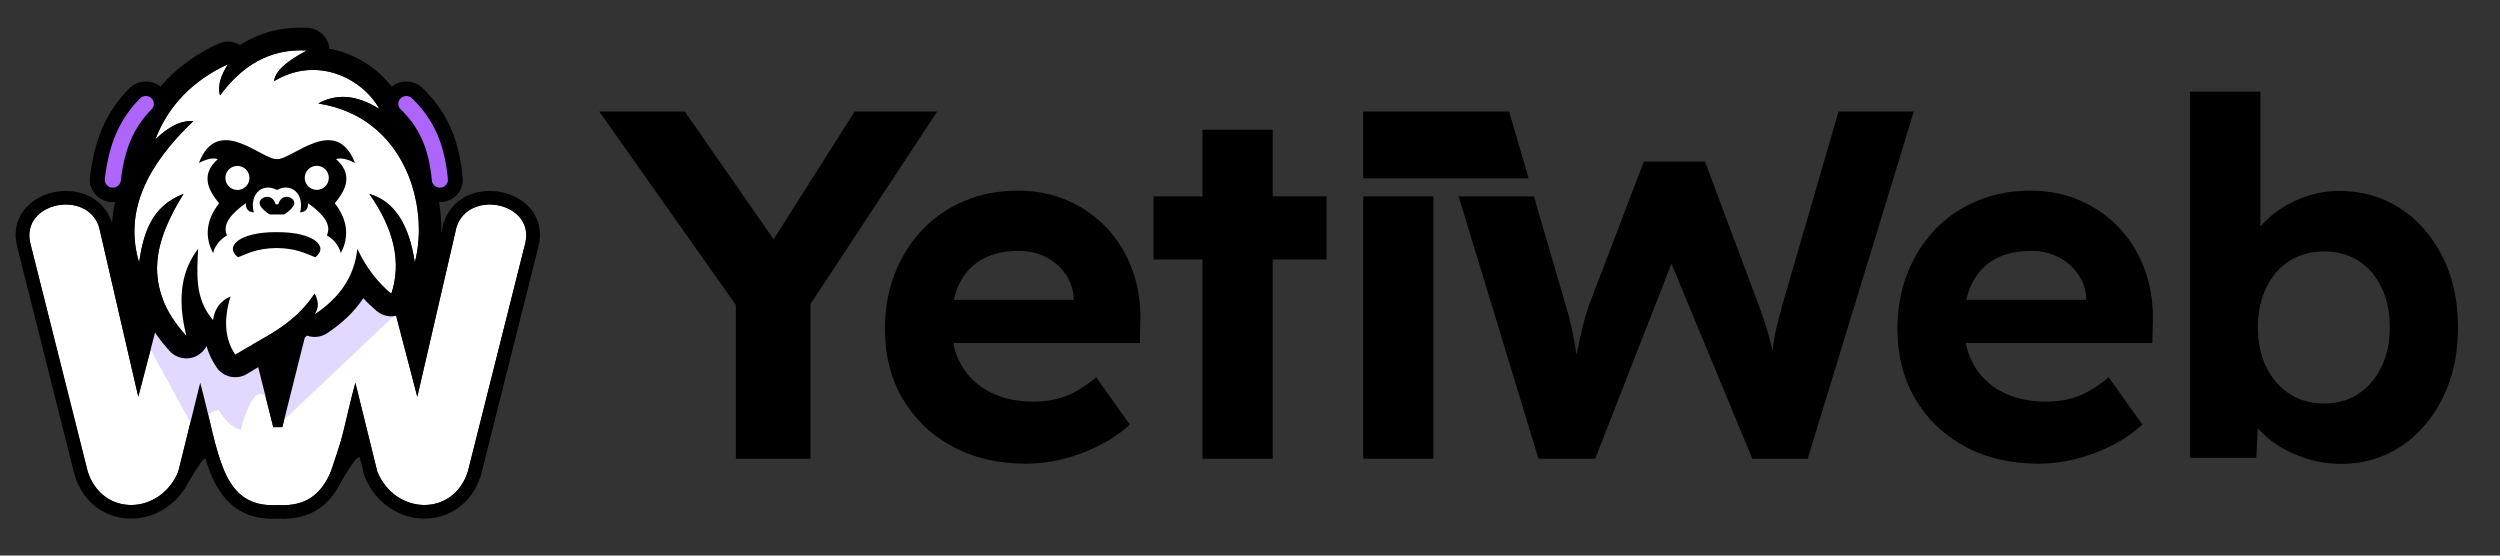
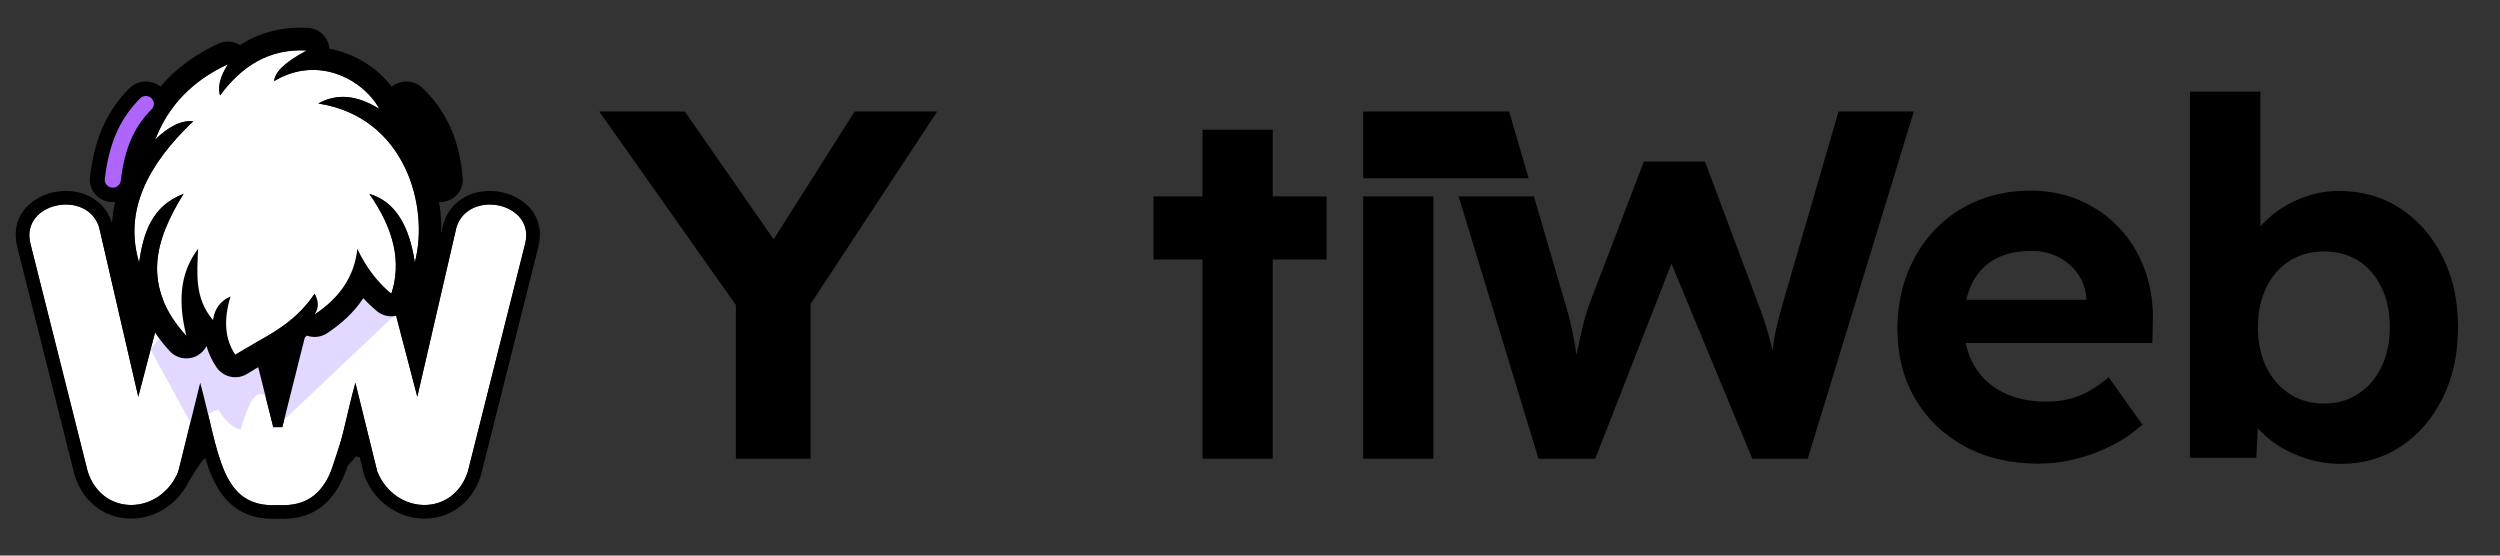
<svg xmlns="http://www.w3.org/2000/svg" xmlns:ns1="http://www.serif.com/" width="100%" height="100%" viewBox="0 0 2700 600" version="1.1" xml:space="preserve" style="fill-rule:evenodd;clip-rule:evenodd;stroke-linecap:square;stroke-linejoin:round;stroke-miterlimit:10;">
  <rect x="0" y="0" width="2700" height="600" fill="#333333" stroke="none" />
  <g transform="matrix(1,0,0,1,-4205.84,0)">
    <g id="Artboard3" transform="matrix(4.5,0,0,1,-2094.16,0)">
      <rect x="1400" y="0" width="600" height="600" style="fill:none;" />
      <g>
        <g id="Logo-cień.svg" ns1:id="Logo cień.svg" transform="matrix(0.204,0,0,0.917,1466.67,300)">
          <g transform="matrix(1,0,0,1,-512,-512)">
            <g>
              <g>
                <g transform="matrix(1,0,0,1,0,-4.715)">
                  <path d="M512,784.439C444.272,788.297 443.327,723.417 420.722,640.3L394.962,744.92C373.992,796.113 305.715,798.811 288.394,744.92L220.951,476.415C208.946,427.99 287.53,411.916 301.786,457.177L347.865,656.876L394.962,476.415L452.513,476.415L506.654,692.607L517.346,692.607L571.487,476.415L629.038,476.415L676.135,656.876L722.214,457.177C736.47,411.916 815.054,427.99 803.049,476.415L735.606,744.92C718.285,798.811 650.008,796.113 629.038,744.92L603.278,640.3C580.673,723.417 579.728,788.297 512,784.439Z" style="fill:white;" />
                </g>
-                 <path d="M362.375,596.564L409.167,682.515L430.128,673.267C433.557,670.511 437.407,668.363 442.203,667.58C442.248,668.334 455.077,688.945 468.397,690.885C481.937,642.648 491.66,646.848 497.526,651.44L519.531,679.163L654.754,551.117L611.672,512L550.867,570.996L512,589.815L474.414,608.758L452.533,608.758L442.203,583.554L421.626,583.554L415.653,596.564L381.469,570.996L356.763,551.117L362.375,596.564Z" style="fill:rgb(227,216,255);" />
+                 <path d="M362.375,596.564L409.167,682.515L430.128,673.267C433.557,670.511 437.407,668.363 442.203,667.58C442.248,668.334 455.077,688.945 468.397,690.885C481.937,642.648 491.66,646.848 497.526,651.44L519.531,679.163L654.754,551.117L611.672,512L550.867,570.996L512,589.815L474.414,608.758L452.533,608.758L442.203,583.554L421.626,583.554L415.653,596.564L381.469,570.996L362.375,596.564Z" style="fill:rgb(227,216,255);" />
                <g transform="matrix(1,0,0,1,0,-4.715)">
                  <path d="M512,648.09L555.967,472.528C557.75,465.409 564.148,460.415 571.487,460.415L629.038,460.415C636.319,460.415 642.681,465.33 644.52,472.375L675.179,589.853L706.623,453.579C706.717,453.172 706.827,452.768 706.953,452.37C716.812,421.069 748.377,409.937 775.939,416.042C804.284,422.321 827.117,445.825 818.579,480.265C818.575,480.281 818.571,480.297 818.567,480.313L751.124,748.817C751.04,749.153 750.945,749.486 750.839,749.815C739.648,784.634 711.685,800.76 683.444,800.324C655.872,799.899 627.459,783.275 614.232,750.985C613.934,750.257 613.69,749.508 613.502,748.745C613.502,748.745 603.247,707.094 603.246,707.096C599.041,723.884 594.739,738.887 589.198,751.444C582.106,767.518 572.971,780.012 560.709,788.426C548.393,796.877 532.78,801.487 512.009,800.461L511.997,800.461C491.223,801.488 475.608,796.877 463.291,788.426C451.029,780.012 441.894,767.518 434.802,751.444C429.261,738.887 424.959,723.885 420.753,707.094L410.498,748.745C410.31,749.508 410.066,750.257 409.768,750.985C396.541,783.275 368.128,799.899 340.556,800.324C312.315,800.76 284.352,784.634 273.161,749.815C273.055,749.486 272.96,749.153 272.876,748.817L205.433,480.313C205.429,480.297 205.425,480.281 205.421,480.265C196.883,445.825 219.716,422.321 248.061,416.042C275.623,409.937 307.188,421.069 317.047,452.37C317.173,452.768 317.283,453.172 317.377,453.579L348.821,589.853L379.48,472.375C381.319,465.33 387.681,460.415 394.962,460.415L452.513,460.415C459.852,460.415 466.25,465.409 468.033,472.528L512,648.09ZM512,784.439C579.728,788.297 580.673,723.417 603.278,640.3L629.038,744.92C650.008,796.113 718.285,798.811 735.606,744.92L803.049,476.415C815.054,427.99 736.47,411.916 722.214,457.177L676.135,656.876L629.038,476.415L571.487,476.415L517.346,692.607L506.654,692.607L452.513,476.415L394.962,476.415L347.865,656.876L301.786,457.177C287.53,411.916 208.946,427.99 220.951,476.415L288.394,744.92C305.715,798.811 373.992,796.113 394.962,744.92L420.722,640.3C443.327,723.417 444.272,788.297 512,784.439Z" />
                </g>
              </g>
              <g id="Layer14">
                <path d="M318.005,496.753L356.89,508.515L366.199,553.623L350.999,609.642L318.005,496.753Z" />
                <path d="M318.005,496.753L356.89,508.515L366.199,553.623L350.999,609.642L318.005,496.753Z" />
                <path d="M494.979,602.45L534.186,573.347L516.325,660.668L494.979,602.45Z" />
                <path d="M494.979,602.45L534.186,573.347L516.325,660.668L494.979,602.45Z" />
                <path d="M663.11,541.193L674.926,512L702.551,512L677.96,609.642L663.11,541.193Z" />
                <path d="M663.11,541.193L674.926,512L702.551,512L677.96,609.642L663.11,541.193Z" />
                <g>
                  <path d="M398.032,753.561C410.959,735.108 418.384,716.081 430.856,715.962" style="stroke:black;stroke-width:13.33px;" />
                  <path d="M430.856,715.962L422.013,679.163L398.032,752.064" style="stroke:black;stroke-width:13.33px;" />
                </g>
                <g transform="matrix(1,0,0,1,179.58,-0.426)">
-                   <path d="M398.032,753.561C410.959,735.108 418.384,716.081 430.856,715.962" style="stroke:black;stroke-width:13.33px;" />
                  <path d="M430.856,715.962L422.013,679.163L398.032,752.064" style="stroke:black;stroke-width:13.33px;" />
                </g>
              </g>
              <g>
                <g transform="matrix(1,0,0,1,0,-4.715)">
                  <path d="M404.427,584.987C351.713,526.864 366.737,473.329 401.127,417.906C363.439,432.247 354.016,464.144 348.803,498.655C330.682,437.909 358.897,383.36 412.668,332.231C397.737,331.066 382.806,339.312 367.875,353.856C383.199,313.905 411.826,284.462 453.314,265.177C445.797,277.426 440.663,289.675 444.071,301.924C469.381,267.661 501.601,246.583 546.142,249.018C518.157,263.824 508.858,275.226 507.585,285.165C558.646,254.276 612.135,282.511 631.572,317.922C603.366,300.241 579.935,300.12 559.623,311.473C662.061,327.185 690.59,433.112 673.193,498.655C666.795,455.821 650.408,426.885 619.678,417.906C649.133,459.818 657.699,498.999 645.62,535.482C630.257,522.606 616.561,505.816 605.58,482.648C602.179,515.294 584.489,540.493 555.364,559.731C561.106,551.294 559.632,543.302 555.364,535.482C529.957,573.962 492.748,587.831 461.988,607.165C449.486,588.884 448.144,565.836 456.383,538.698C444.795,543.809 437.639,552.829 435.796,566.536C413.726,540.669 417.156,511.504 418.201,482.648C400.609,505.943 392.367,537.018 404.427,584.987Z" style="fill:white;" />
                  <path d="M346.264,369.484C341.109,362.351 339.676,352.91 342.977,344.305C360.791,297.862 393.843,263.415 442.073,240.995C450.431,237.11 460.01,237.876 467.53,242.613C490.152,228.112 516.483,220.691 547.598,222.392C559.562,223.046 569.621,231.599 572.189,243.303C572.454,244.511 572.633,245.721 572.728,246.928C609.156,253.505 639.898,277.67 654.949,305.091C659.459,313.308 659.245,323.076 654.85,330.938C701.374,378.995 712.892,453.035 698.967,505.497C696.065,516.429 686.652,524.194 675.662,525.209C674.55,531.497 672.97,537.716 670.935,543.864C668.157,552.253 661.405,558.72 652.905,561.135C644.405,563.549 635.261,561.596 628.489,555.919C623.003,551.32 617.689,546.301 612.589,540.777C602.194,556.489 587.926,570.182 570.061,581.982C562.878,586.727 554.104,587.591 546.41,584.852C523.847,603.708 498.628,615.632 476.179,629.742C464.05,637.366 448.064,634.044 439.977,622.219C434.69,614.487 430.734,606.133 428.147,597.174C425.735,601.869 421.925,605.868 417.012,608.497C406.226,614.271 392.894,611.964 384.675,602.902C360.623,576.382 348.656,550.41 344.756,525.016C334.742,523.482 326.243,516.315 323.249,506.278C308.816,457.895 318.505,412.42 346.264,369.484ZM404.427,584.987C392.367,537.018 400.609,505.943 418.201,482.648C417.156,511.504 413.726,540.669 435.796,566.536C437.639,552.829 444.795,543.809 456.383,538.698C448.144,565.836 449.486,588.884 461.988,607.165C492.748,587.831 529.957,573.962 555.364,535.482C559.632,543.302 561.106,551.294 555.364,559.731C584.489,540.493 602.179,515.294 605.58,482.648C616.561,505.816 630.257,522.606 645.62,535.482C657.699,498.999 649.133,459.818 619.678,417.906C650.408,426.885 666.795,455.821 673.193,498.655C690.59,433.112 662.061,327.185 559.623,311.473C579.935,300.12 603.366,300.241 631.572,317.922C612.135,282.511 558.646,254.276 507.585,285.165C508.858,275.226 518.157,263.824 546.142,249.018C501.601,246.583 469.381,267.661 444.071,301.924C440.663,289.675 445.797,277.426 453.314,265.177C411.826,284.462 383.199,313.905 367.875,353.856C382.806,339.312 397.737,331.066 412.668,332.231C358.897,383.36 330.682,437.909 348.803,498.655C354.016,464.144 363.439,432.247 401.127,417.906C366.737,473.329 351.713,526.864 404.427,584.987Z" />
                </g>
                <g transform="matrix(1,0,0,1,0,-4.715)">
-                   <path d="M511,376.94C528.564,378.174 580.426,323.156 602.863,381.57C593.906,376.787 586.411,375.136 580.528,376.94C599.89,394.266 593.628,411.592 579.04,428.918C594.061,448.453 596.488,467.989 586.153,487.525C583.4,477.876 577.494,471.38 569.719,466.752C575.64,454.14 565.386,441.529 547.657,428.918C547.745,435.741 544.589,439.321 538.247,439.714C543.792,417.72 527.565,404.209 511,413.316C494.435,404.209 478.208,417.72 483.753,439.714C477.411,439.321 474.255,435.741 474.343,428.918C456.614,441.529 446.36,454.14 452.281,466.752C444.506,471.38 438.6,477.876 435.847,487.525C425.512,467.989 427.939,448.453 442.96,428.918C428.372,411.592 422.11,394.266 441.472,376.94C435.589,375.136 428.094,376.787 419.137,381.57C441.574,323.156 493.436,378.174 511,376.94ZM557.849,384.831C550.026,384.831 543.676,391.182 543.676,399.004C543.676,406.826 550.026,413.177 557.849,413.177C565.671,413.177 572.021,406.826 572.021,399.004C572.021,391.182 565.671,384.831 557.849,384.831ZM464.518,384.949C456.695,384.949 450.345,391.3 450.345,399.122C450.345,406.944 456.695,413.295 464.518,413.295C472.34,413.295 478.69,406.944 478.69,399.122C478.69,391.3 472.34,384.949 464.518,384.949ZM512.599,430.179C516.631,415.481 533.257,421.796 531.248,430.179C530.369,433.843 523.653,440.017 519.328,442.147L502.672,442.147C498.347,440.017 491.631,433.843 490.752,430.179C488.743,421.796 505.369,415.481 509.401,430.179L512.599,430.179ZM510.641,462.985C554.365,462.614 572.635,480.023 556.082,492.537C543.824,487.799 534.043,482.106 510.641,481.661C487.238,482.106 477.457,487.799 465.199,492.537C448.646,480.023 466.916,462.614 510.641,462.985Z" />
-                 </g>
+                   </g>
                <g>
                  <g transform="matrix(1.028,0,0,1,-9.893,-7.715)">
                    <path d="M318.845,404.362C323.256,366.473 333.59,338.936 356.656,314.84" style="fill:none;stroke:black;stroke-width:52.58px;stroke-linecap:round;stroke-miterlimit:1.5;" />
                  </g>
                  <g transform="matrix(1.028,0,0,1,-9.893,-7.715)">
                    <path d="M318.845,404.362C323.256,366.473 333.59,338.936 356.656,314.84" style="fill:none;stroke:rgb(173,101,251);stroke-width:18.4px;stroke-linecap:round;stroke-miterlimit:1.5;" />
                  </g>
                </g>
                <g transform="matrix(1,0,0,1,-2,0)">
                  <g transform="matrix(-1.028,0,0,1,1032.45,-9.793)">
                    <path d="M318.849,406.439C322.296,368.458 333.072,340.96 357.201,316.917" style="fill:none;stroke:black;stroke-width:52.58px;stroke-linecap:round;stroke-miterlimit:1.5;" />
                  </g>
                  <g transform="matrix(-1.028,0,0,1,1032.45,-9.793)">
-                     <path d="M318.849,406.439C322.296,368.458 333.072,340.96 357.201,316.917" style="fill:none;stroke:rgb(173,101,251);stroke-width:18.4px;stroke-linecap:round;stroke-miterlimit:1.5;" />
-                   </g>
+                     </g>
                </g>
              </g>
            </g>
          </g>
        </g>
        <g id="LOGOTYP.svg" transform="matrix(0.145,0,0,0.654,1766.88,300)">
          <g transform="matrix(1,0,0,1,-1600,-1600)">
            <g>
              <path d="M287.785,1898.8L287.785,1612.94L293.519,1653.08L61.721,1325.45L203.241,1325.45L380.161,1579.36L324.644,1576.9L484.363,1325.45L620.969,1325.45L399,1662.09L411.286,1606.39L411.286,1898.8L287.785,1898.8Z" style="fill-rule:nonzero;" />
-               <path d="M768.41,1906.99C721.629,1906.99 680.696,1897.41 645.612,1878.25C610.529,1859.09 583.241,1832.87 563.75,1799.58C544.258,1766.28 534.513,1728.02 534.513,1684.79C534.513,1651.36 539.973,1620.72 550.894,1592.88C561.815,1565.03 577.075,1540.86 596.673,1520.39C616.271,1499.91 639.585,1484.07 666.614,1472.88C693.643,1461.69 723.1,1456.09 754.985,1456.09C784.531,1456.09 811.795,1461.52 836.777,1472.38C861.759,1483.24 883.387,1498.33 901.663,1517.63C919.938,1536.94 933.961,1559.77 943.73,1586.12C953.499,1612.46 958.004,1641.18 957.245,1672.27L956.426,1707.69L608.229,1707.69L589.391,1636.38L860.594,1636.38L847.041,1651.26L847.041,1633.51C846.034,1618.47 841.352,1605.07 832.995,1593.31C824.638,1581.55 813.817,1572.32 800.533,1565.62C787.248,1558.92 772.488,1555.57 756.252,1555.57C732.08,1555.57 711.697,1560.26 695.102,1569.65C678.508,1579.03 665.925,1592.65 657.355,1610.5C648.784,1628.36 644.499,1650.25 644.499,1676.19C644.499,1702.19 649.983,1724.81 660.951,1744.06C671.919,1763.31 687.648,1778.19 708.137,1788.72C728.627,1799.25 752.826,1804.52 780.734,1804.52C800.119,1804.52 817.684,1801.55 833.43,1795.62C849.176,1789.69 866.106,1779.25 884.219,1764.29L939.865,1842.55C923.995,1856.72 906.537,1868.51 887.489,1877.91C868.441,1887.32 848.83,1894.51 828.656,1899.5C808.482,1904.49 788.4,1906.99 768.41,1906.99Z" style="fill-rule:nonzero;" />
              <path d="M1060.13,1898.8L1060.13,1355.52L1176.35,1355.52L1176.35,1898.8L1060.13,1898.8ZM979.131,1569.8L979.131,1465.6L1265.45,1465.6L1265.45,1569.8L979.131,1569.8Z" style="fill-rule:nonzero;" />
              <rect x="1326.06" y="1465.6" width="116.219" height="433.201" />
              <path d="M1608.7,1465.6L1661.34,1645.34C1665.04,1657.26 1668.31,1669.84 1671.15,1683.07C1673.98,1696.29 1676.39,1709.12 1678.36,1721.56C1678.66,1723.45 1678.95,1725.32 1679.24,1727.17C1679.47,1726.05 1679.69,1724.94 1679.91,1723.86C1683.06,1708.13 1686.12,1694.12 1689.06,1681.84C1692,1669.55 1695.63,1657.22 1699.94,1644.84L1790.71,1408L1891.82,1408L1980.6,1644.84C1986.91,1661.34 1992.17,1677.07 1996.37,1692.02C1999.1,1701.72 2001.51,1711.19 2003.62,1720.44C2004.21,1715.63 2004.86,1710.74 2005.58,1705.77C2006.67,1698.24 2008.39,1689.54 2010.74,1679.65C2013.09,1669.76 2016.24,1657.82 2020.19,1643.84L2112.88,1325.45L2237.52,1325.45L2061.88,1898.8L1970.18,1898.8L1836.31,1576.68L1710.17,1898.8L1616.29,1898.8L1484.07,1465.6L1608.7,1465.6Z" />
              <path d="M1326.06,1435.65L1326.06,1325.45L1567.65,1325.45L1599.93,1435.65L1326.06,1435.65Z" />
              <path d="M2444.29,1906.99C2397.51,1906.99 2356.58,1897.41 2321.49,1878.25C2286.41,1859.09 2259.12,1832.87 2239.63,1799.58C2220.14,1766.28 2210.39,1728.02 2210.39,1684.79C2210.39,1651.36 2215.85,1620.72 2226.77,1592.88C2237.7,1565.03 2252.95,1540.86 2272.55,1520.39C2292.15,1499.91 2315.47,1484.07 2342.49,1472.88C2369.52,1461.69 2398.98,1456.09 2430.87,1456.09C2460.41,1456.09 2487.68,1461.52 2512.66,1472.38C2537.64,1483.24 2559.27,1498.33 2577.54,1517.63C2595.82,1536.94 2609.84,1559.77 2619.61,1586.12C2629.38,1612.46 2633.88,1641.18 2633.12,1672.27L2632.31,1707.69L2284.11,1707.69L2265.27,1636.38L2536.47,1636.38L2522.92,1651.26L2522.92,1633.51C2521.91,1618.47 2517.23,1605.07 2508.88,1593.31C2500.52,1581.55 2489.7,1572.32 2476.41,1565.62C2463.13,1558.92 2448.37,1555.57 2432.13,1555.57C2407.96,1555.57 2387.58,1560.26 2370.98,1569.65C2354.39,1579.03 2341.8,1592.65 2333.24,1610.5C2324.66,1628.36 2320.38,1650.25 2320.38,1676.19C2320.38,1702.19 2325.86,1724.81 2336.83,1744.06C2347.8,1763.31 2363.53,1778.19 2384.02,1788.72C2404.51,1799.25 2428.71,1804.52 2456.61,1804.52C2476,1804.52 2493.56,1801.55 2509.31,1795.62C2525.06,1789.69 2541.99,1779.25 2560.1,1764.29L2615.74,1842.55C2599.88,1856.72 2582.42,1868.51 2563.37,1877.91C2544.32,1887.32 2524.71,1894.51 2504.54,1899.5C2484.36,1904.49 2464.28,1906.99 2444.29,1906.99Z" style="fill-rule:nonzero;" />
              <path d="M2944.52,1907.31C2925.32,1907.31 2906.62,1904.52 2888.43,1898.93C2870.25,1893.35 2853.86,1885.77 2839.27,1876.2C2824.68,1866.64 2812.49,1855.76 2802.7,1843.58C2792.92,1831.4 2786.49,1818.71 2783.43,1805.51L2809.51,1795.65L2804.41,1897.3L2694.56,1897.3L2694.56,1292.68L2811.1,1292.68L2811.1,1567.39L2788.76,1558.42C2791.7,1545.02 2797.87,1532.23 2807.26,1520.07C2816.64,1507.9 2828.41,1497.04 2842.57,1487.48C2856.72,1477.93 2872.25,1470.39 2889.18,1464.87C2906.11,1459.35 2923.52,1456.59 2941.42,1456.59C2979.56,1456.59 3013.38,1466.25 3042.88,1485.58C3072.38,1504.9 3095.65,1531.52 3112.71,1565.42C3129.76,1599.32 3138.28,1638.05 3138.28,1681.6C3138.28,1725.38 3129.89,1764.25 3113.12,1798.21C3096.34,1832.17 3073.3,1858.85 3044.01,1878.23C3014.72,1897.62 2981.56,1907.31 2944.52,1907.31ZM2916.58,1807.7C2938.09,1807.7 2956.97,1802.35 2973.23,1791.63C2989.49,1780.92 3002.24,1766.16 3011.47,1747.33C3020.71,1728.51 3025.33,1706.6 3025.33,1681.6C3025.33,1656.95 3020.79,1635.15 3011.72,1616.22C3002.65,1597.29 2989.99,1582.6 2973.73,1572.17C2957.47,1561.73 2938.42,1556.52 2916.58,1556.52C2894.74,1556.52 2875.64,1561.73 2859.27,1572.17C2842.9,1582.6 2830.1,1597.29 2820.86,1616.22C2811.62,1635.15 2807.01,1656.95 2807.01,1681.6C2807.01,1706.6 2811.62,1728.51 2820.86,1747.33C2830.1,1766.16 2842.9,1780.92 2859.27,1791.63C2875.64,1802.35 2894.74,1807.7 2916.58,1807.7Z" style="fill-rule:nonzero;" />
            </g>
          </g>
        </g>
      </g>
    </g>
  </g>
</svg>